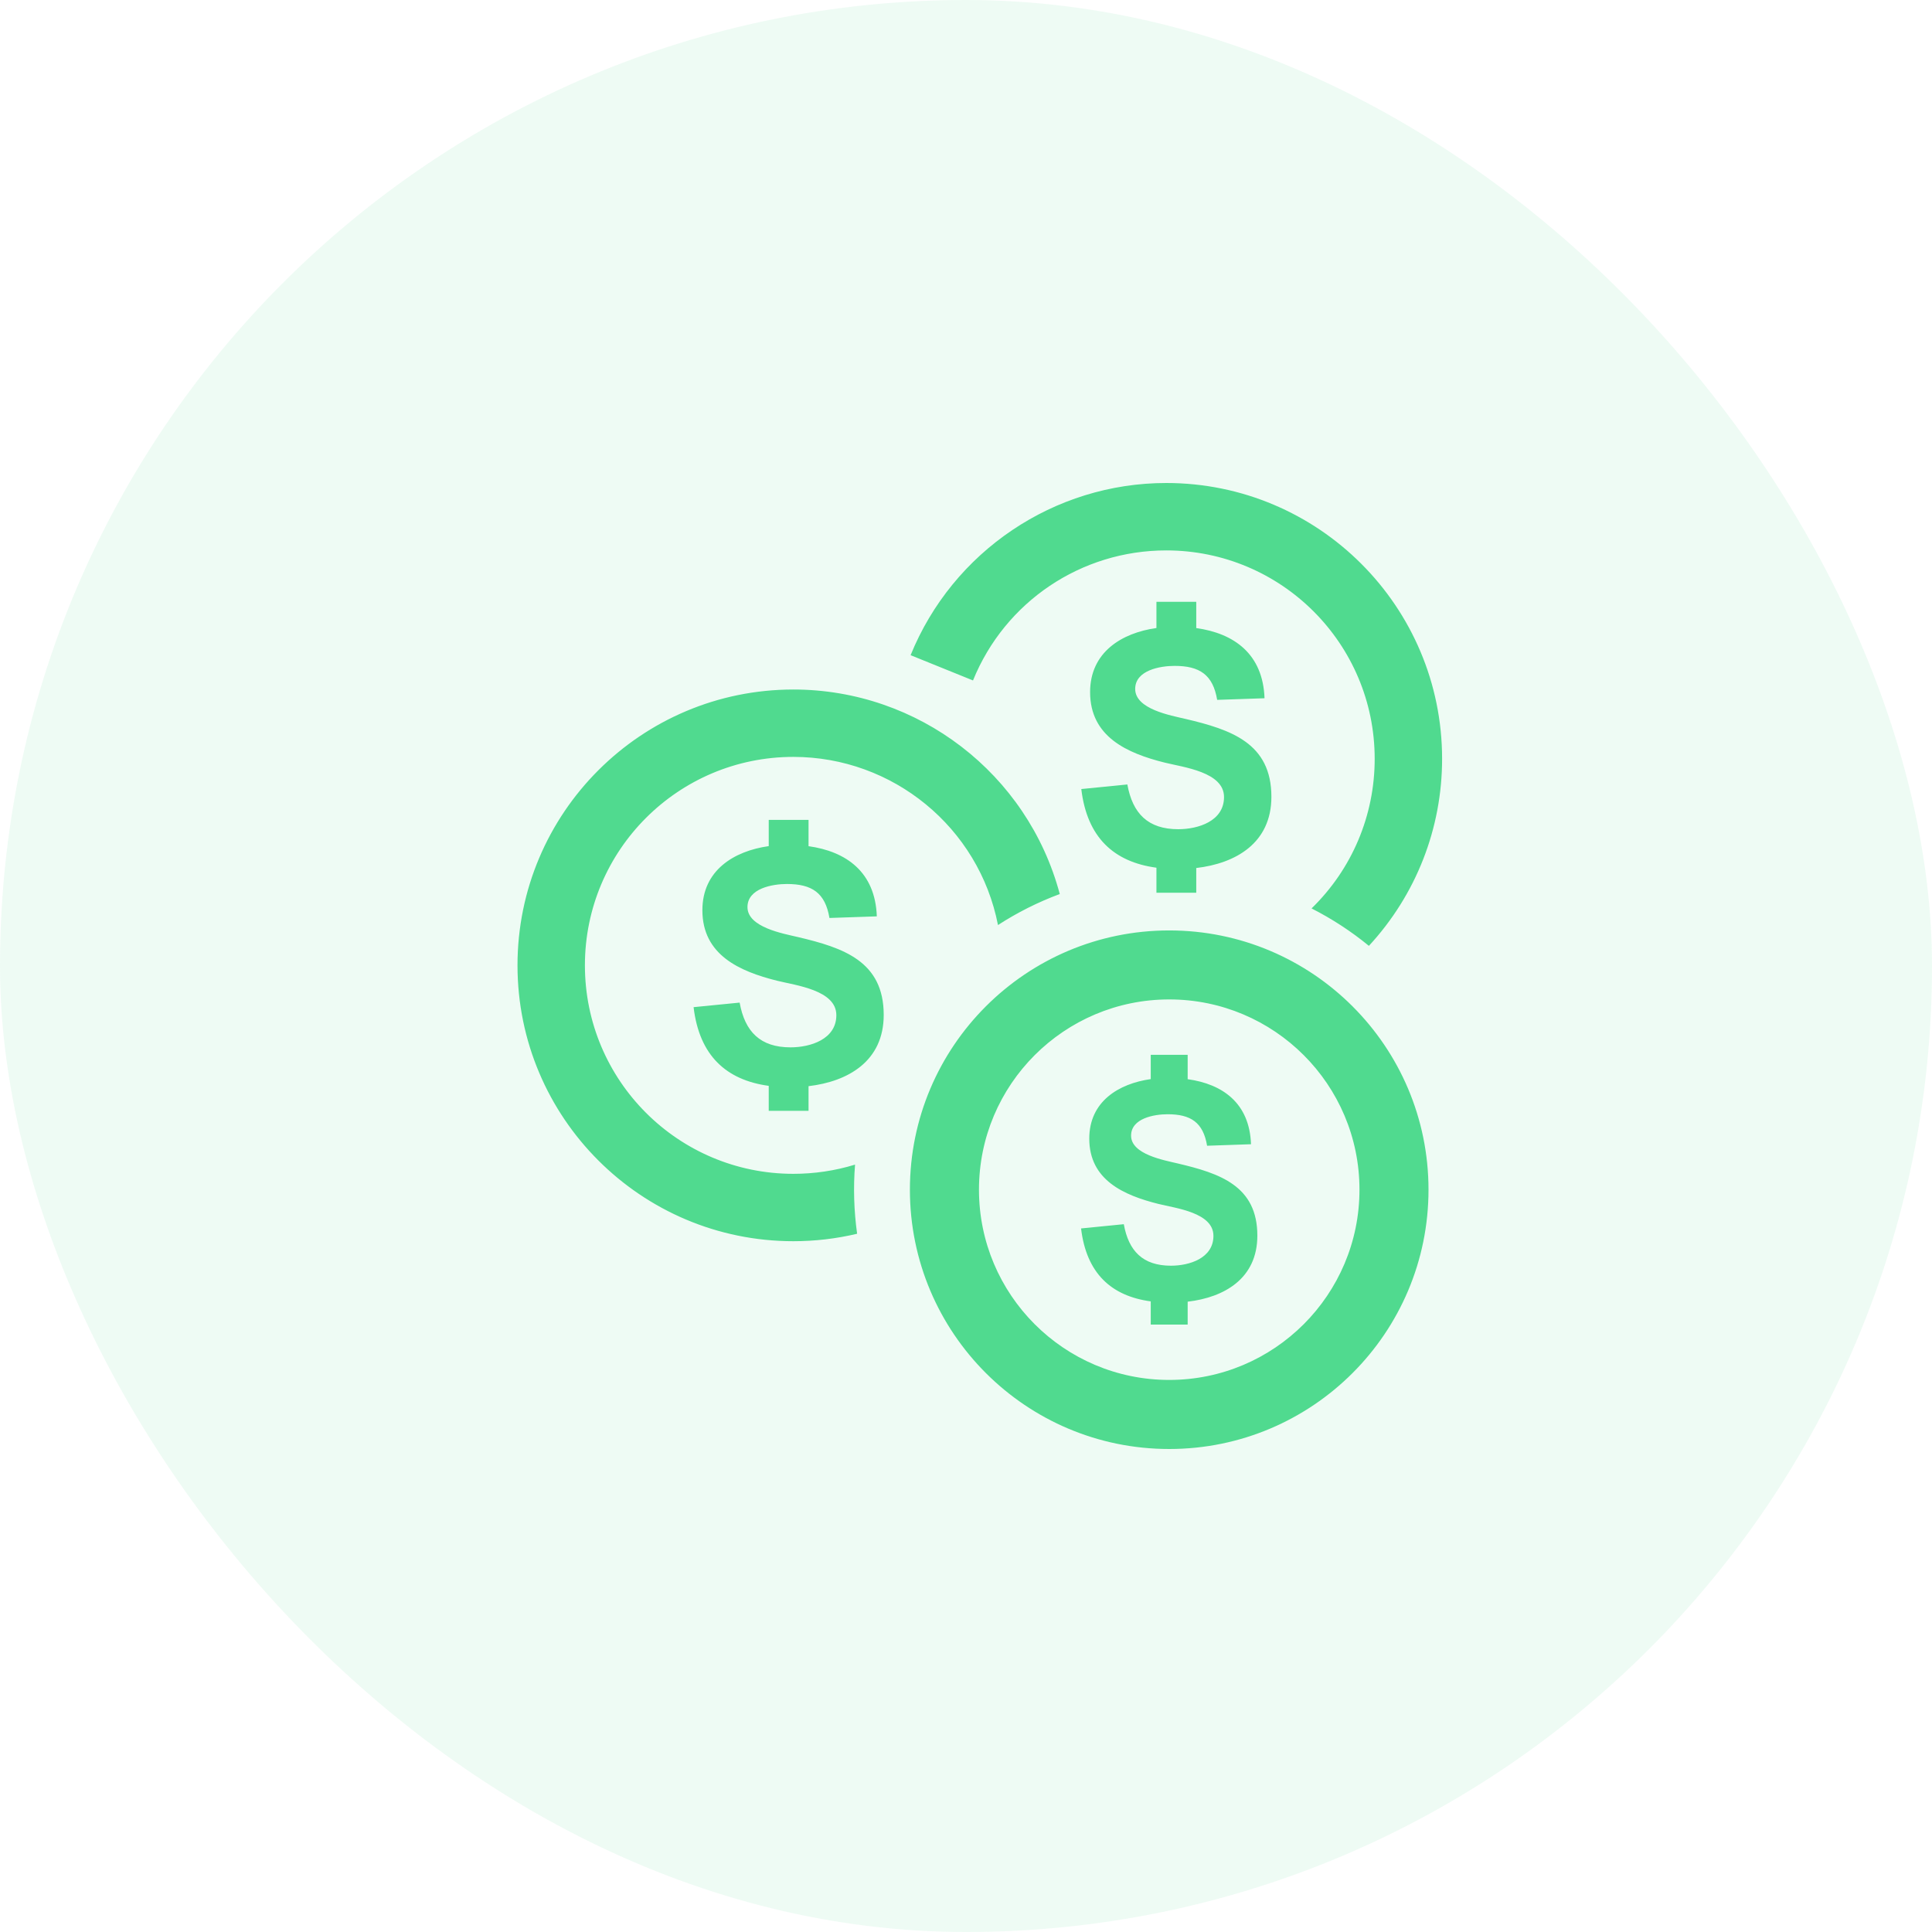
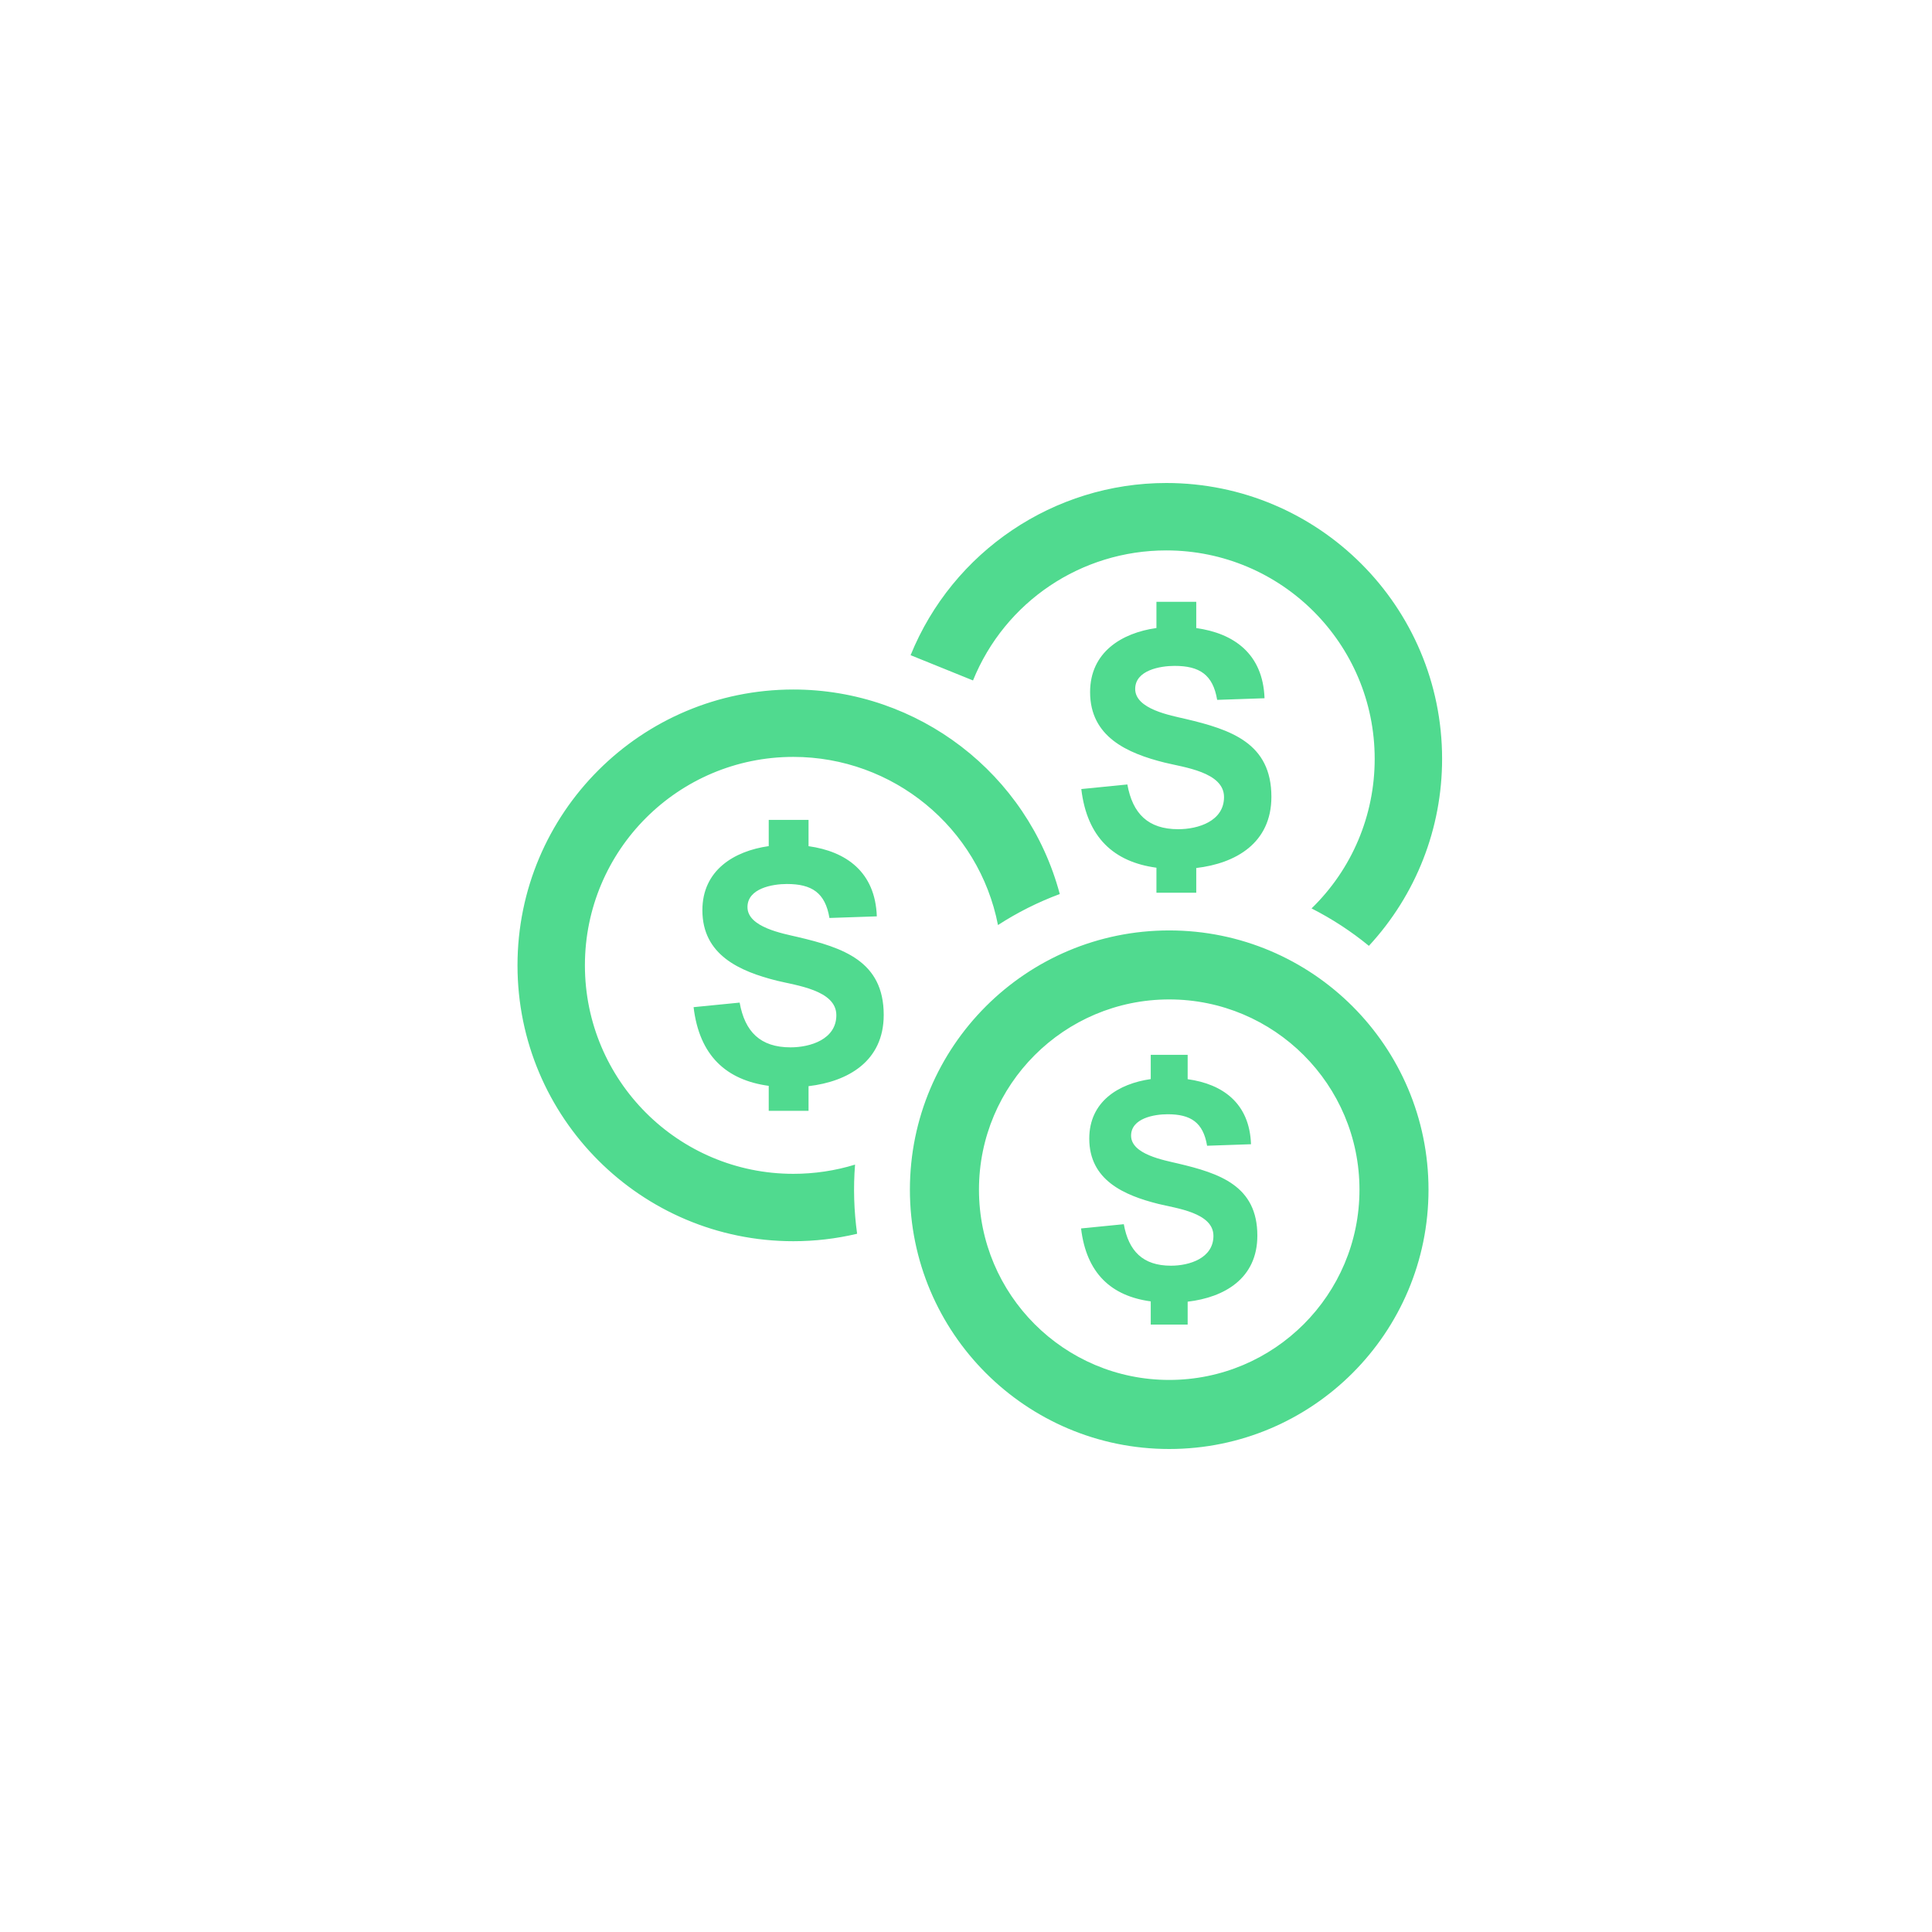
<svg xmlns="http://www.w3.org/2000/svg" width="56" height="56" viewBox="0 0 56 56" fill="none">
-   <rect width="56" height="56" rx="28" fill="#50DA8F" fill-opacity="0.1" />
  <path fill-rule="evenodd" clip-rule="evenodd" d="M33.89 26.969C38.041 26.969 41.406 30.333 41.406 34.484C41.406 38.635 38.041 42 33.89 42C29.74 42 26.374 38.635 26.374 34.484C26.374 30.333 29.74 26.969 33.89 26.969ZM31.342 22.871L32.677 22.738C32.829 23.581 33.275 24.035 34.152 24.035C34.729 24.035 35.479 23.802 35.479 23.103C35.479 22.376 34.307 22.241 33.757 22.104C32.675 21.834 31.597 21.358 31.597 20.062C31.597 18.905 32.511 18.346 33.52 18.203V17.443H34.674V18.205C35.766 18.357 36.608 18.952 36.653 20.239L35.28 20.286C35.158 19.554 34.768 19.301 34.046 19.301C33.629 19.301 32.904 19.426 32.904 19.97C32.904 20.557 33.938 20.738 34.362 20.838C35.679 21.148 36.852 21.538 36.852 23.095C36.852 24.438 35.818 25.026 34.674 25.16V25.876H33.52V25.151C32.289 24.985 31.509 24.278 31.342 22.871ZM20.104 29.193L21.439 29.061C21.59 29.904 22.037 30.358 22.914 30.358C23.491 30.358 24.242 30.124 24.242 29.425C24.242 28.698 23.07 28.563 22.52 28.426C21.438 28.155 20.359 27.681 20.359 26.384C20.359 25.227 21.273 24.668 22.282 24.525V23.765H23.436V24.527C24.528 24.679 25.37 25.275 25.415 26.561L24.042 26.608C23.92 25.876 23.53 25.623 22.808 25.623C22.391 25.623 21.666 25.749 21.666 26.293C21.666 26.879 22.7 27.06 23.124 27.16C24.441 27.47 25.615 27.86 25.615 29.418C25.615 30.761 24.58 31.349 23.436 31.483V32.198H22.282V31.474C21.052 31.306 20.271 30.6 20.104 29.193ZM26.394 18.991C27.617 15.98 30.554 14 33.804 14C38.22 14 41.8 17.58 41.8 21.996C41.8 24.012 41.046 25.936 39.678 27.416C39.168 26.997 38.61 26.633 38.016 26.331C39.191 25.189 39.846 23.634 39.846 21.996C39.846 18.658 37.142 15.954 33.804 15.954C31.339 15.954 29.13 17.438 28.203 19.723L26.394 18.991ZM24.844 35.761C24.239 35.905 23.618 35.977 22.996 35.977C18.58 35.977 15 32.397 15 27.981C15 23.566 18.58 19.986 22.996 19.986C26.615 19.986 29.785 22.422 30.718 25.914C30.085 26.149 29.486 26.451 28.927 26.813C28.375 23.981 25.879 21.939 22.996 21.939C19.658 21.939 16.954 24.644 16.954 27.981C16.954 31.319 19.658 34.024 22.996 34.024C23.601 34.024 24.205 33.935 24.784 33.757C24.731 34.426 24.752 35.096 24.844 35.761ZM33.89 28.969C36.935 28.969 39.405 31.438 39.405 34.483C39.405 37.528 36.936 39.998 33.89 39.998C30.845 39.998 28.376 37.529 28.376 34.483C28.376 31.438 30.845 28.969 33.89 28.969ZM31.335 35.607L32.574 35.484C32.714 36.265 33.128 36.687 33.941 36.687C34.476 36.687 35.172 36.47 35.172 35.822C35.172 35.147 34.085 35.023 33.576 34.896C32.573 34.645 31.573 34.204 31.573 33.003C31.573 31.93 32.42 31.411 33.355 31.278V30.574H34.425V31.281C35.438 31.421 36.219 31.974 36.261 33.166L34.988 33.21C34.875 32.531 34.512 32.297 33.844 32.297C33.456 32.297 32.785 32.413 32.785 32.918C32.785 33.461 33.743 33.629 34.136 33.723C35.357 34.01 36.445 34.372 36.445 35.815C36.445 37.06 35.486 37.606 34.425 37.73V38.393H33.355V37.721C32.214 37.567 31.491 36.911 31.335 35.607Z" fill="#50DA8F" />
</svg>